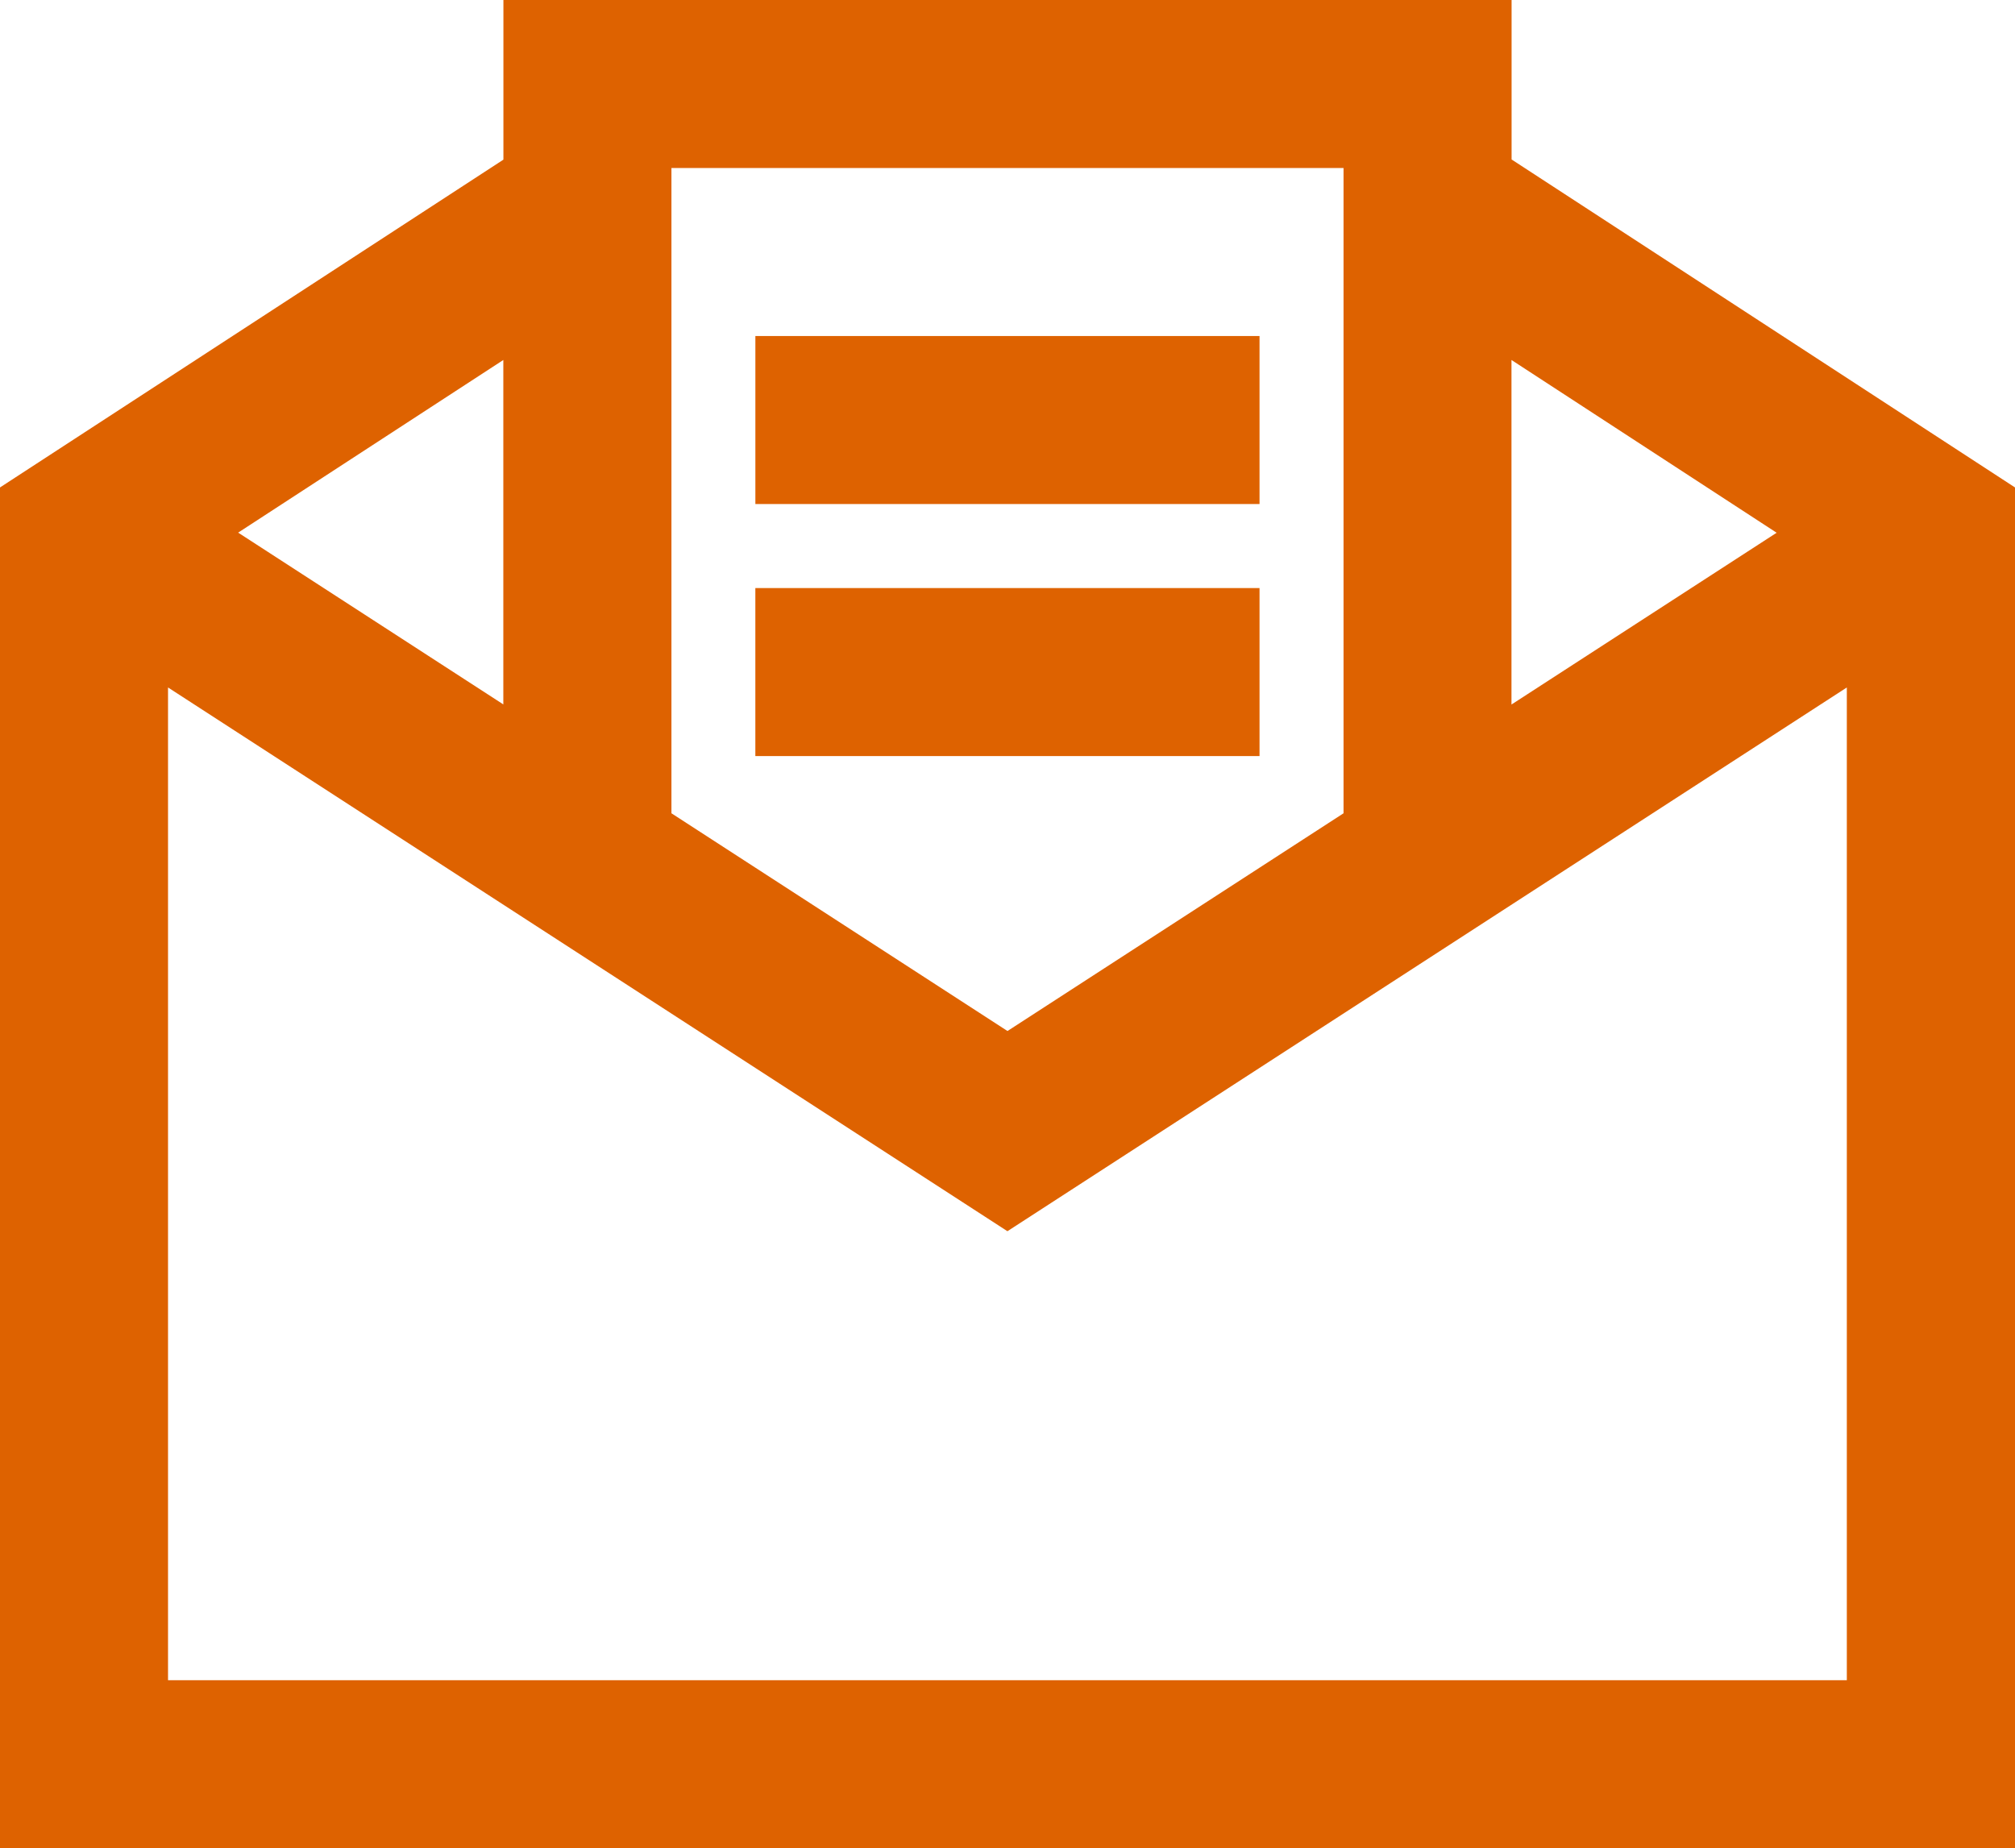
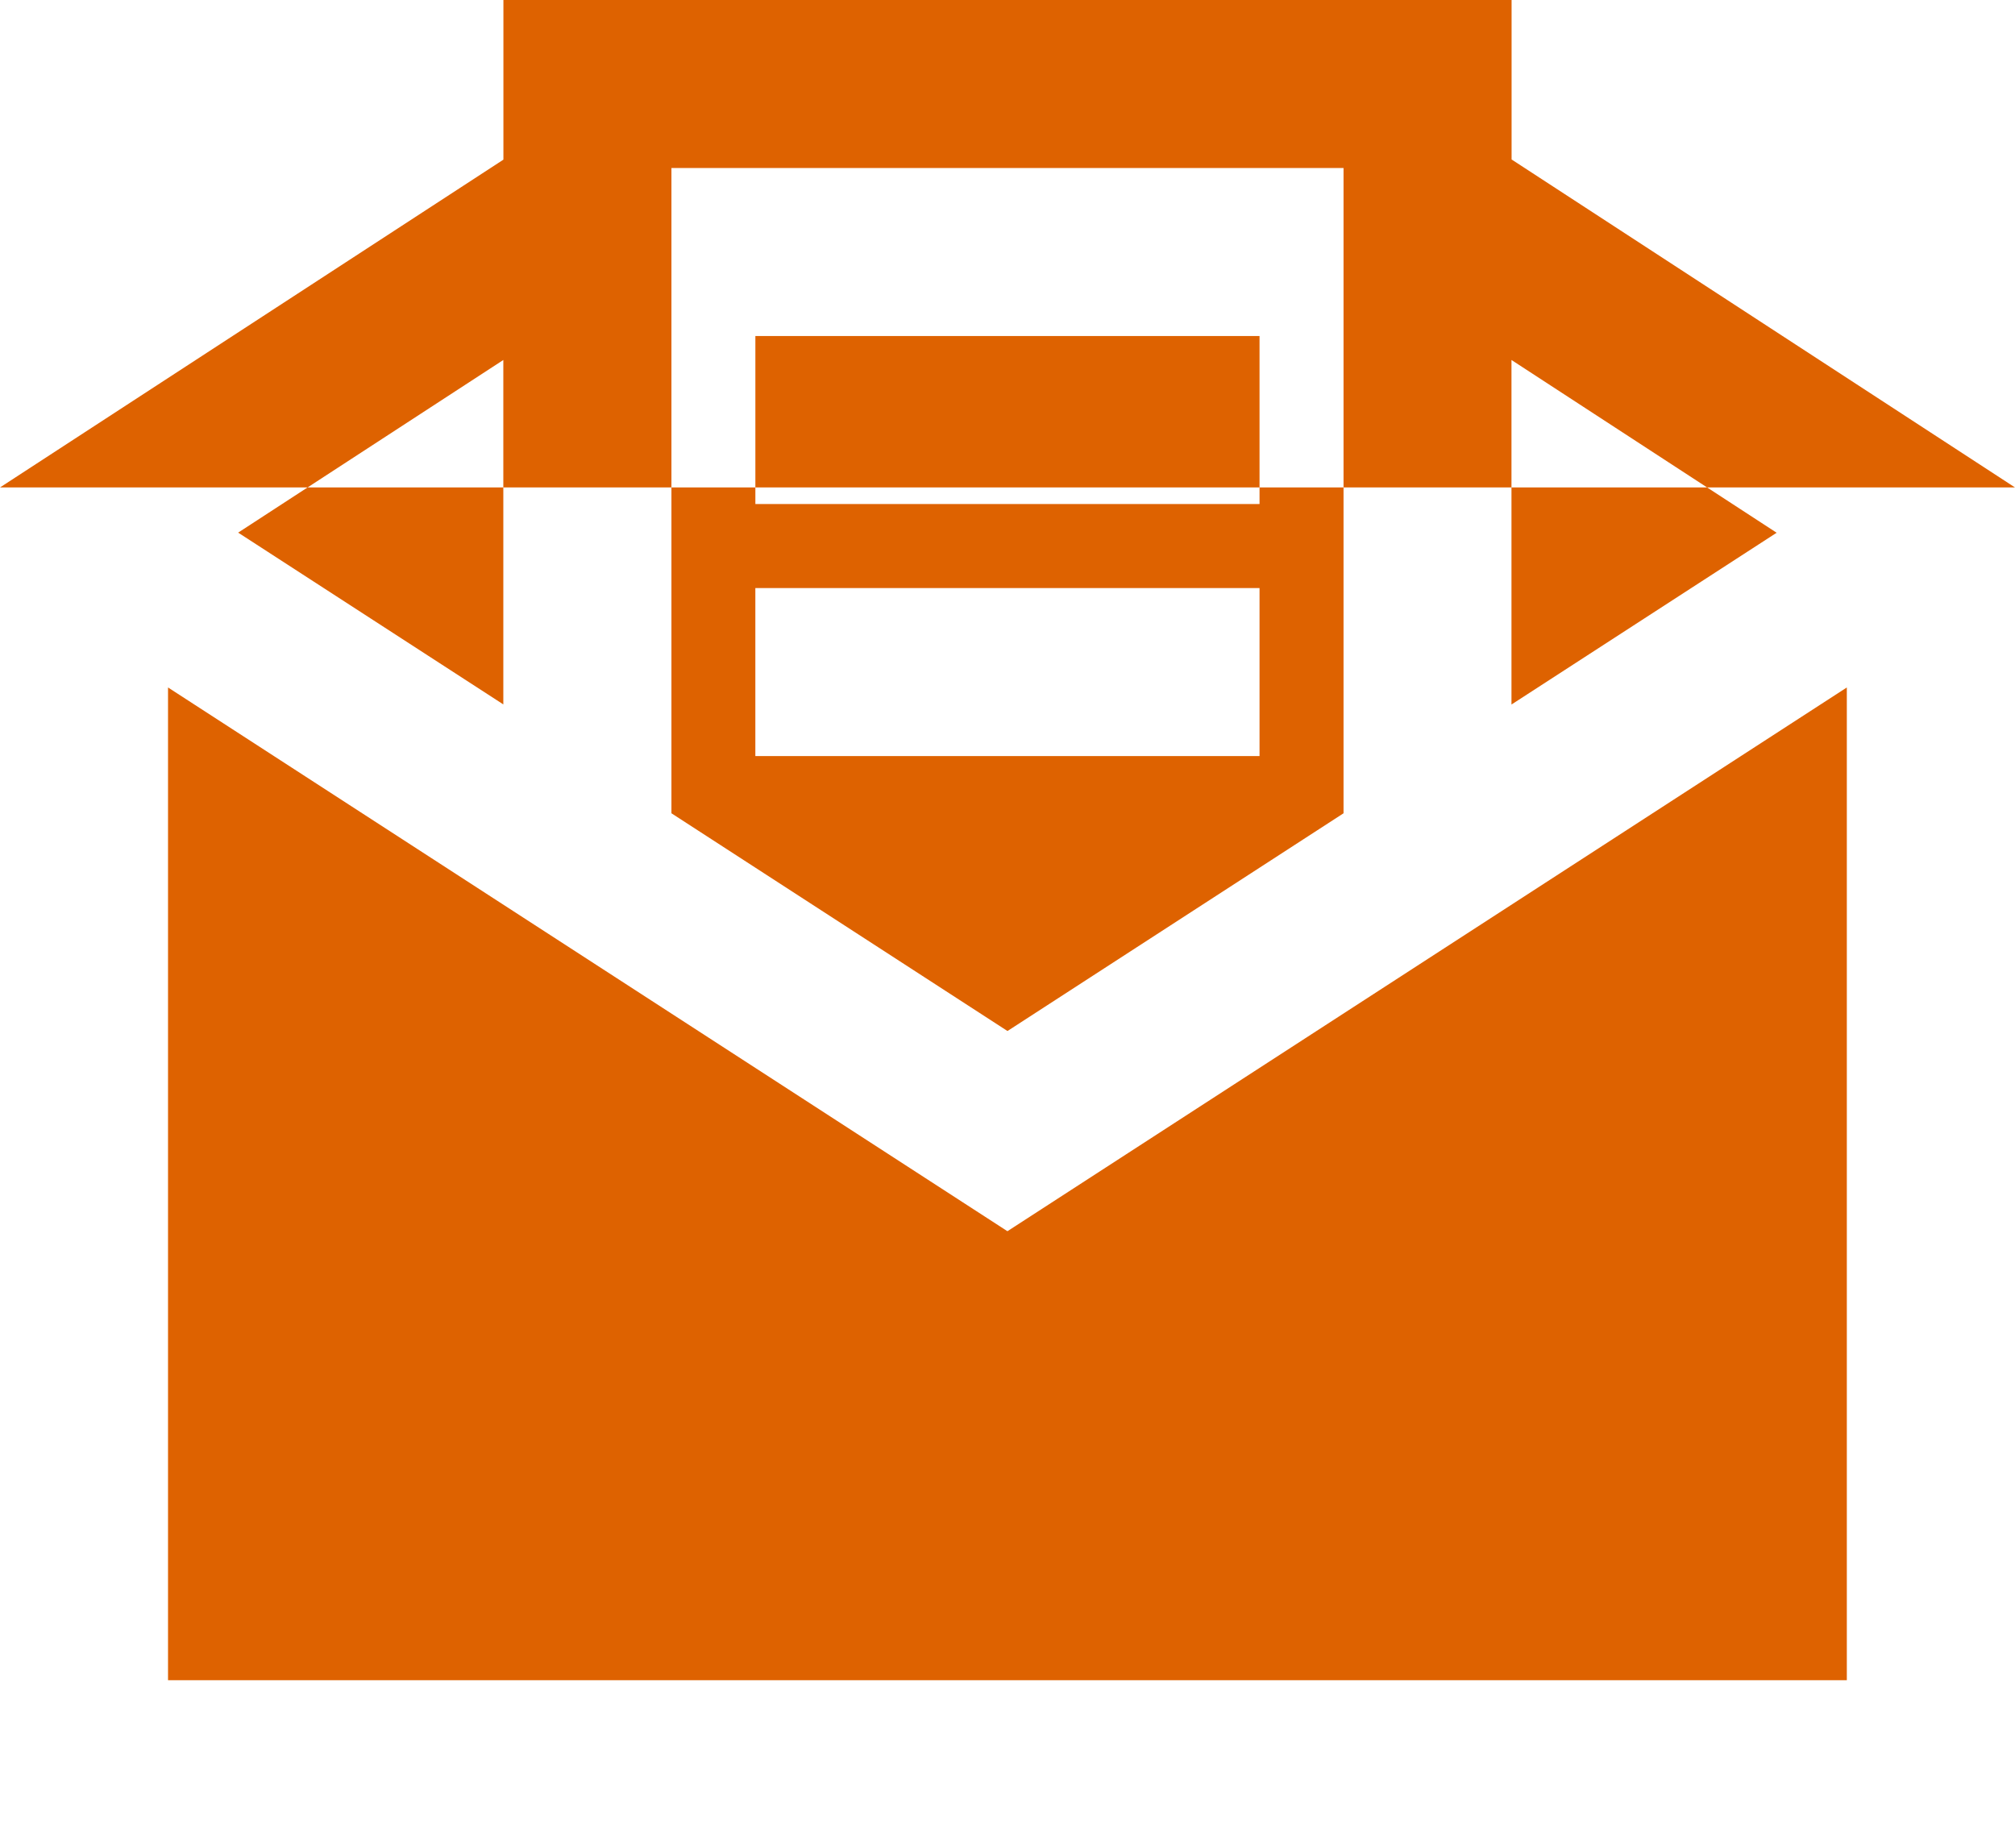
<svg xmlns="http://www.w3.org/2000/svg" width="69.615" height="63.855" viewBox="0 0 69.615 63.855">
-   <path id="envelope-open-text-solid" d="M21.4,5v5.516L4.008,21.842V68.856H73.623V21.842L56.231,10.51V5Zm5.805,5.805h23.22V33.1l-11.61,7.523L27.205,33.1Zm2.9,5.805v5.805H47.523V16.61Zm-8.708.828v11.9l-9.161-5.935Zm34.83,0,9.161,5.969-9.161,5.935Zm-26.123,7.88v5.805H47.523V25.318ZM9.813,28.753l29,18.787,29-18.787v34.3H9.813Z" transform="translate(-4.008 -5)" fill="#de6200" />
+   <path id="envelope-open-text-solid" d="M21.4,5v5.516L4.008,21.842H73.623V21.842L56.231,10.51V5Zm5.805,5.805h23.22V33.1l-11.61,7.523L27.205,33.1Zm2.9,5.805v5.805H47.523V16.61Zm-8.708.828v11.9l-9.161-5.935Zm34.83,0,9.161,5.969-9.161,5.935Zm-26.123,7.88v5.805H47.523V25.318ZM9.813,28.753l29,18.787,29-18.787v34.3H9.813Z" transform="translate(-4.008 -5)" fill="#de6200" />
</svg>